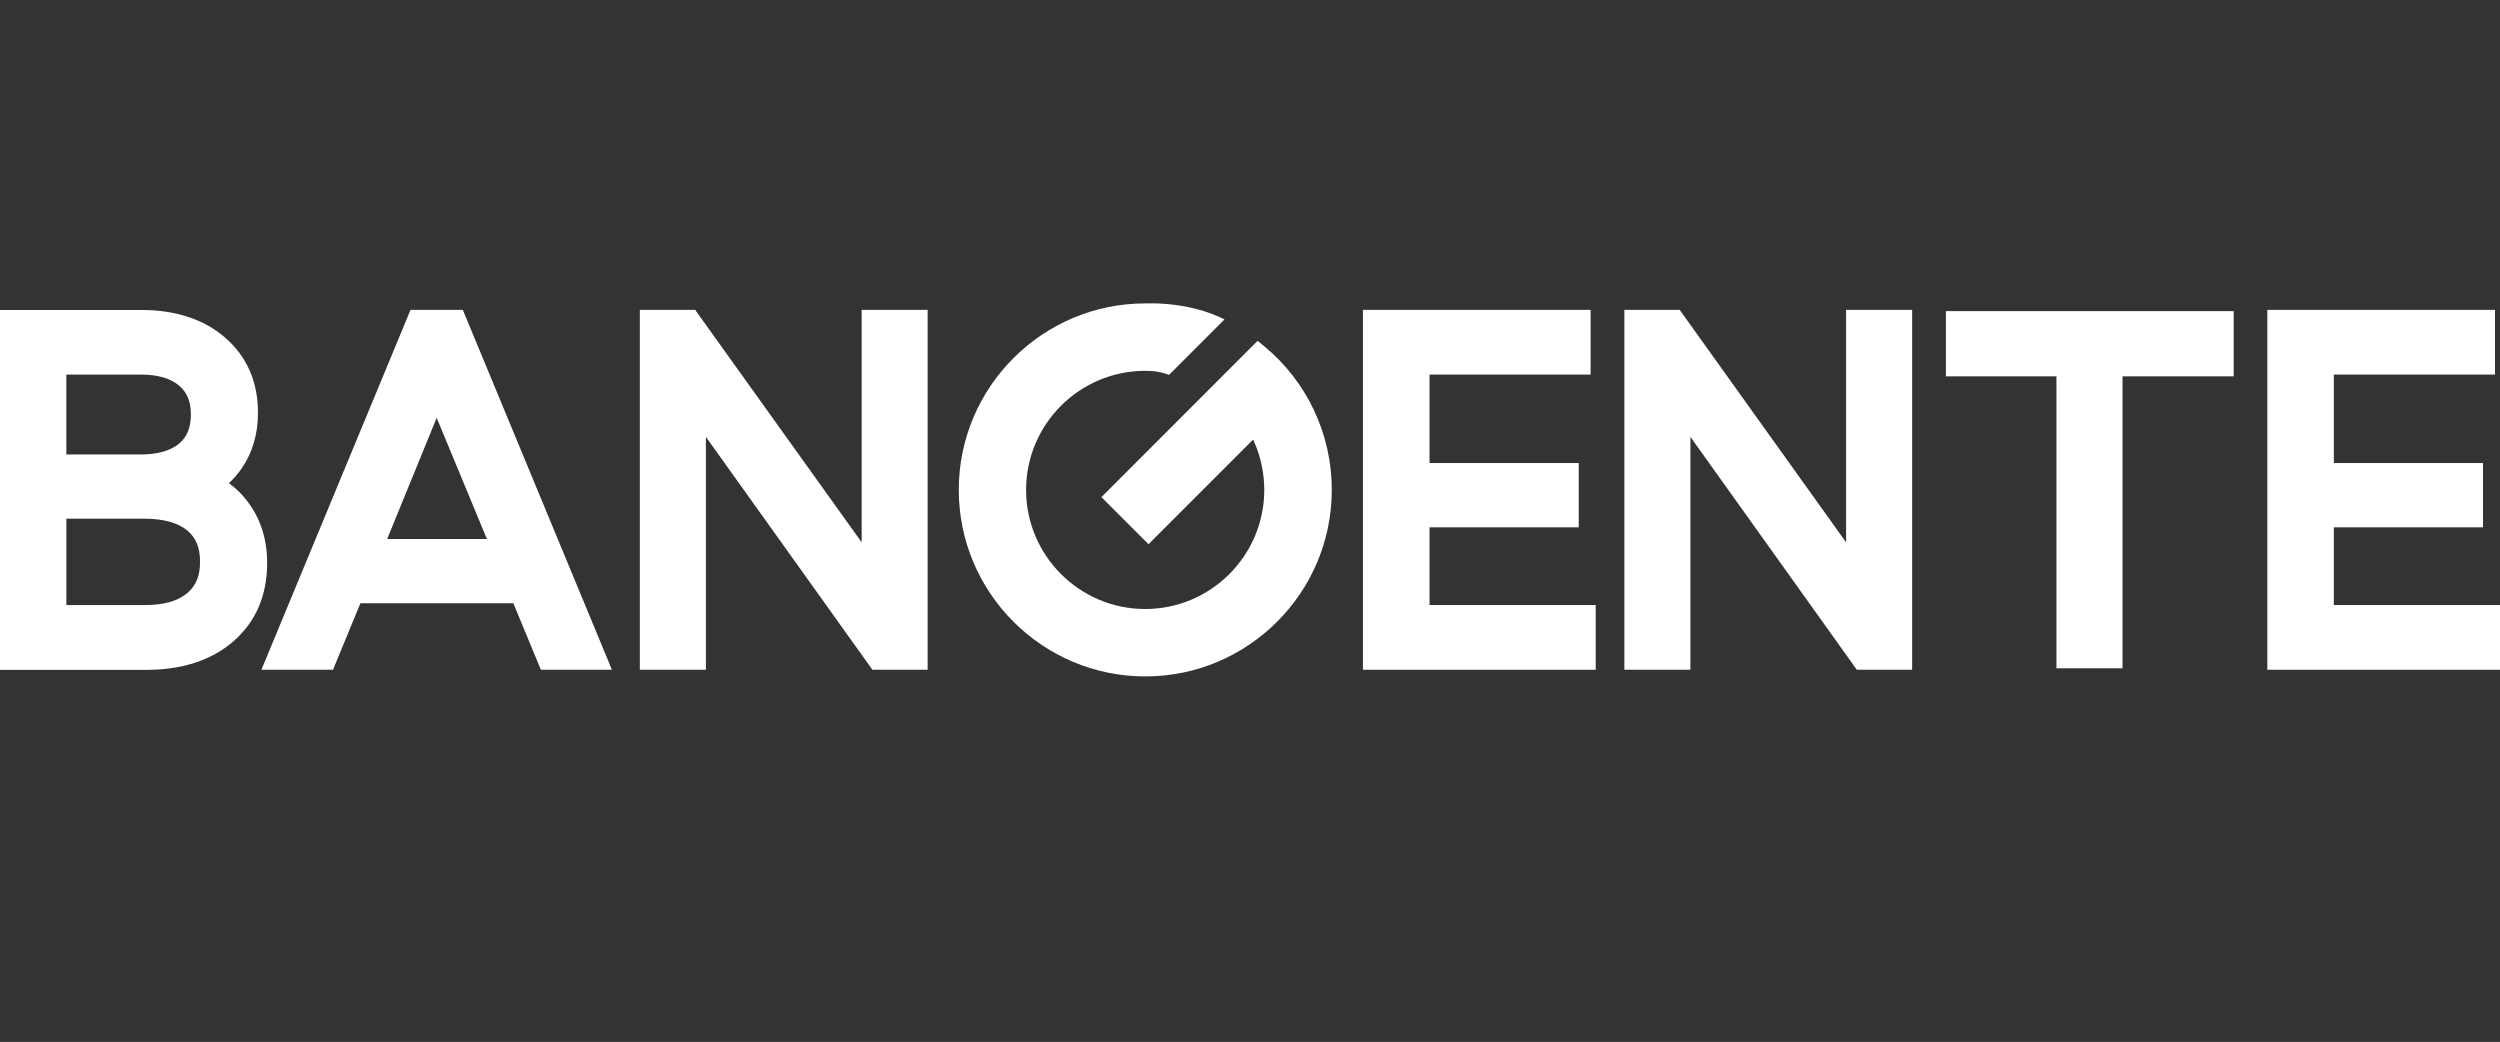
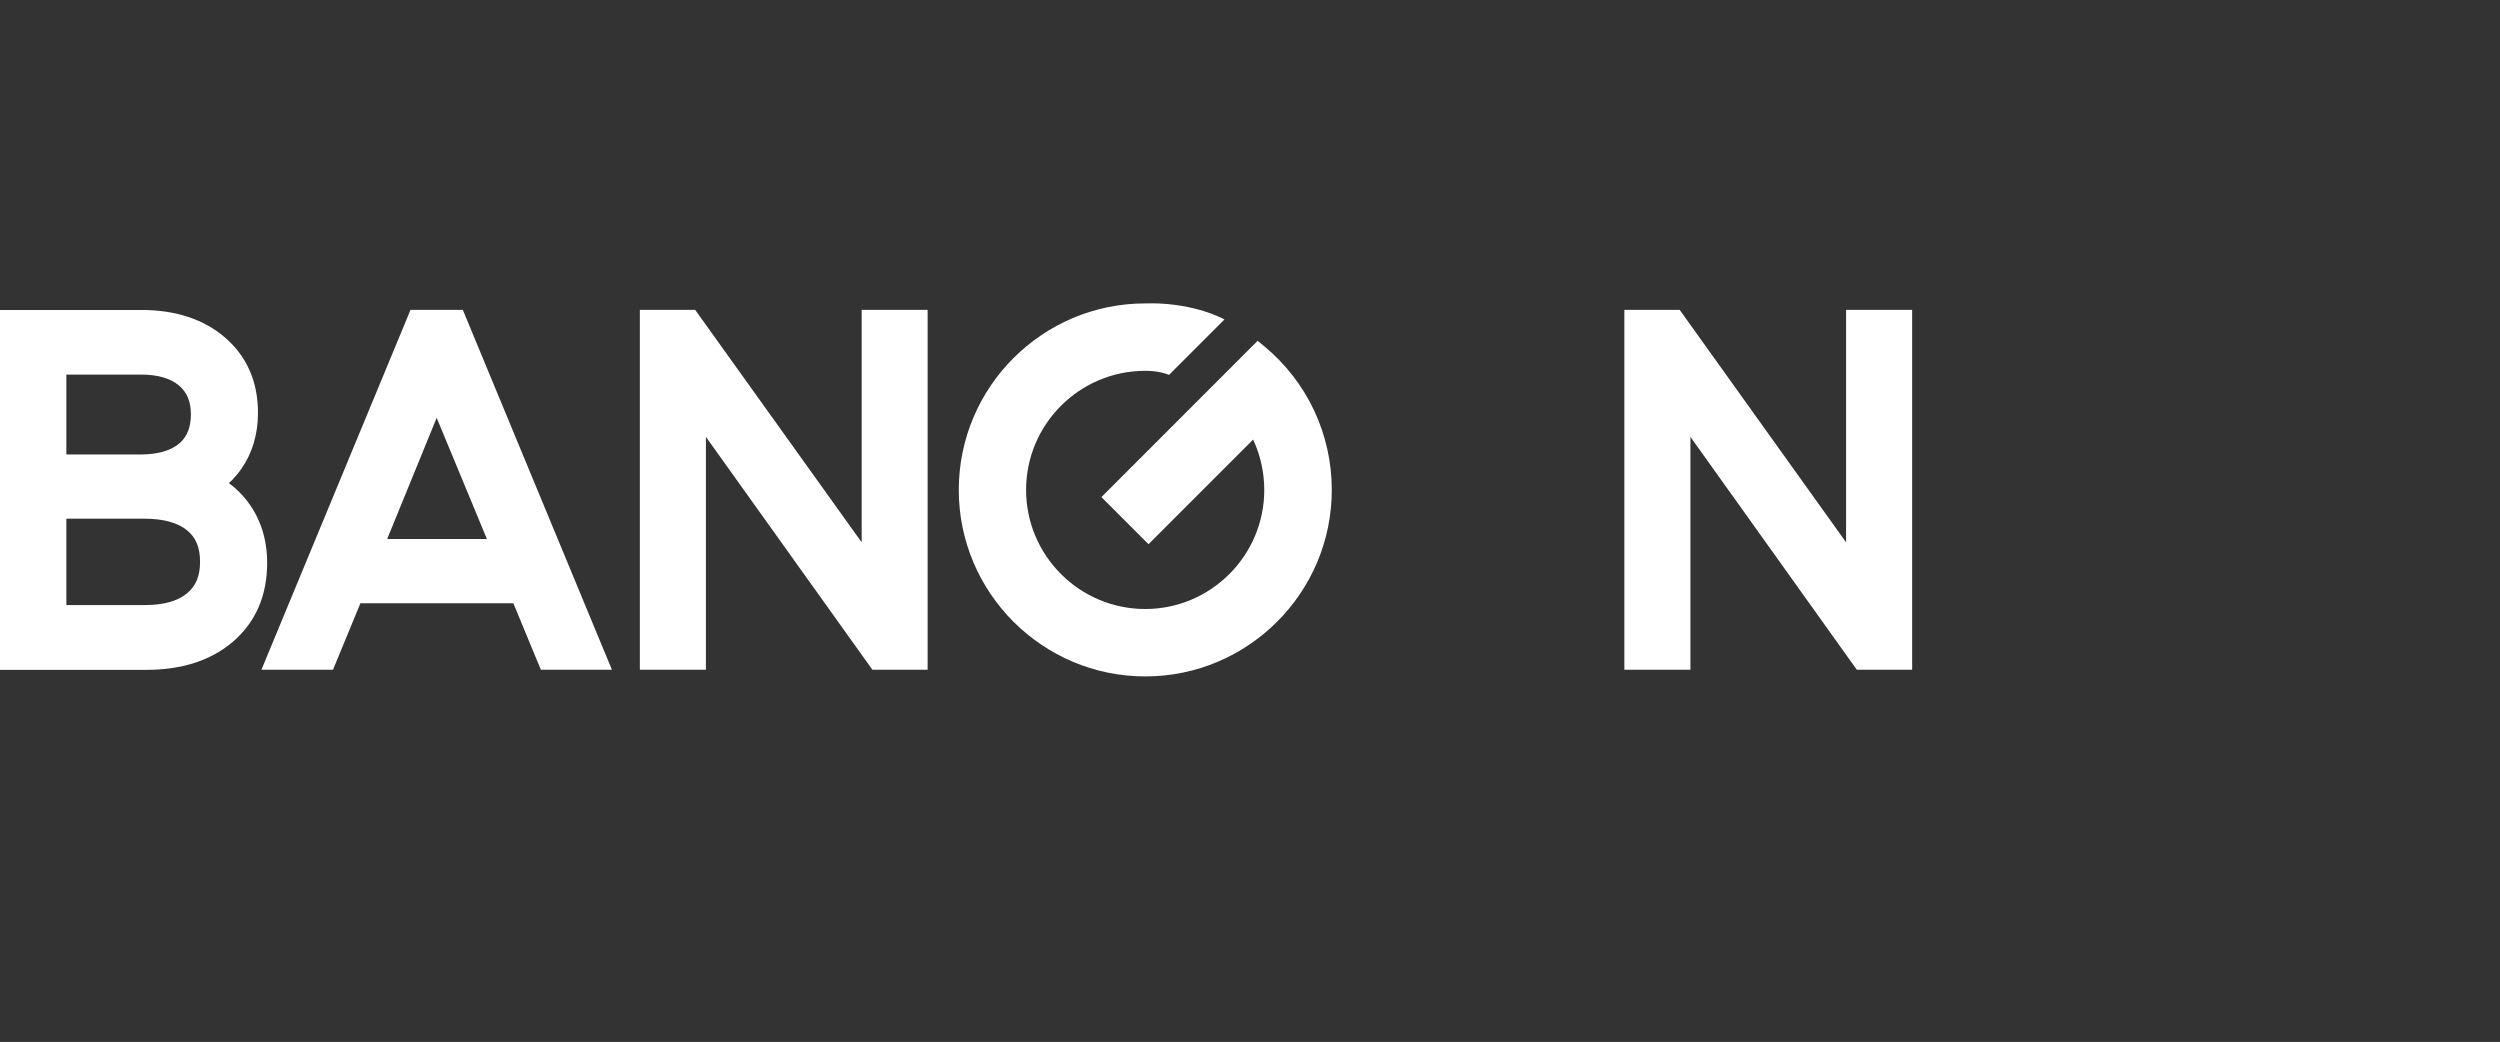
<svg xmlns="http://www.w3.org/2000/svg" id="Layer_2" data-name="Layer 2" viewBox="0 0 239.94 100">
  <rect x="0" y="0" width="239.94" height="100" fill="#333333" stroke="none" />
  <defs>
    <style>
      .cls-1 {
        fill: none;
      }

      .cls-1, .cls-2 {
        stroke-width: 0px;
      }

      .cls-2 {
        fill: #fff;
      }
    </style>
  </defs>
  <g id="LISTO">
    <g>
      <g id="_0145_C" data-name="0145_C">
        <g id="Layer_1-2" data-name="Layer 1">
          <g>
            <path class="cls-2" d="M23.79,48.17c-.52-.69-1.12-1.29-1.82-1.8.45-.41.84-.87,1.2-1.38,1.05-1.51,1.59-3.32,1.59-5.37,0-2.99-1.07-5.42-3.18-7.24-2.03-1.74-4.72-2.63-8.01-2.63H0v34.54h14.05c3.44,0,6.24-.92,8.33-2.72,2.16-1.87,3.26-4.41,3.26-7.54,0-2.25-.62-4.22-1.85-5.85h0ZM13.52,35.95c1.62,0,2.86.36,3.68,1.07.77.66,1.12,1.54,1.12,2.76s-.35,2.13-1.11,2.78c-.83.7-2.08,1.06-3.74,1.06h-7.1v-7.67h7.14ZM6.38,49.78h7.45c1.84,0,3.24.38,4.15,1.14.83.69,1.22,1.64,1.22,3s-.39,2.29-1.22,3c-.9.76-2.25,1.15-4.03,1.15h-7.58v-8.29h0Z" />
            <path class="cls-2" d="M39.4,29.74l-14.31,34.54h6.87l2.63-6.38h14.68l2.64,6.38h6.82l-14.31-34.54h-5.03ZM37.16,51.73l4.75-11.63,4.82,11.63h-9.57Z" />
            <polygon class="cls-2" points="82.7 52.05 66.72 29.74 61.41 29.74 61.41 64.28 67.75 64.28 67.75 41.93 83.73 64.28 89.03 64.28 89.03 29.74 82.7 29.74 82.7 52.05" />
-             <polygon class="cls-2" points="137.2 50.61 151.52 50.61 151.52 44.44 137.2 44.44 137.2 35.95 152.66 35.95 152.66 29.74 130.81 29.74 130.81 64.28 153.15 64.28 153.15 58.07 137.2 58.07 137.2 50.61" />
            <polygon class="cls-2" points="177.18 52.05 161.21 29.74 155.9 29.74 155.9 64.28 162.24 64.28 162.24 41.93 178.21 64.28 183.52 64.28 183.52 29.74 177.18 29.74 177.18 52.05" />
-             <polygon class="cls-2" points="186.76 36.12 197.37 36.12 197.37 64.14 203.71 64.14 203.71 36.12 214.38 36.12 214.38 29.86 186.76 29.86 186.76 36.12" />
-             <polygon class="cls-2" points="223.99 58.07 223.99 50.61 238.31 50.61 238.31 44.44 223.99 44.44 223.99 35.95 239.46 35.95 239.46 29.74 217.61 29.74 217.61 64.28 239.94 64.28 239.94 58.07 223.99 58.07" />
            <path class="cls-2" d="M110.45,29.12c-.17,0-.35,0-.53,0-9.87,0-17.9,8.03-17.9,17.9s8.03,17.9,17.9,17.9,17.9-8.03,17.9-17.9c0-5.36-2.37-10.4-6.51-13.81l-.61-.5-14.99,15,4.52,4.52,10.04-10.04.02.04c.69,1.49,1.05,3.15,1.05,4.79,0,6.3-5.13,11.43-11.43,11.43s-11.43-5.13-11.43-11.43,5.13-11.43,11.43-11.43c1.32-.01,2.15.33,2.29.39l5.32-5.32c-.17-.09-.88-.46-2.01-.81-1.12-.34-2.88-.74-5.07-.74h0Z" />
          </g>
        </g>
      </g>
      <rect class="cls-1" width="239.94" height="100" />
    </g>
  </g>
</svg>